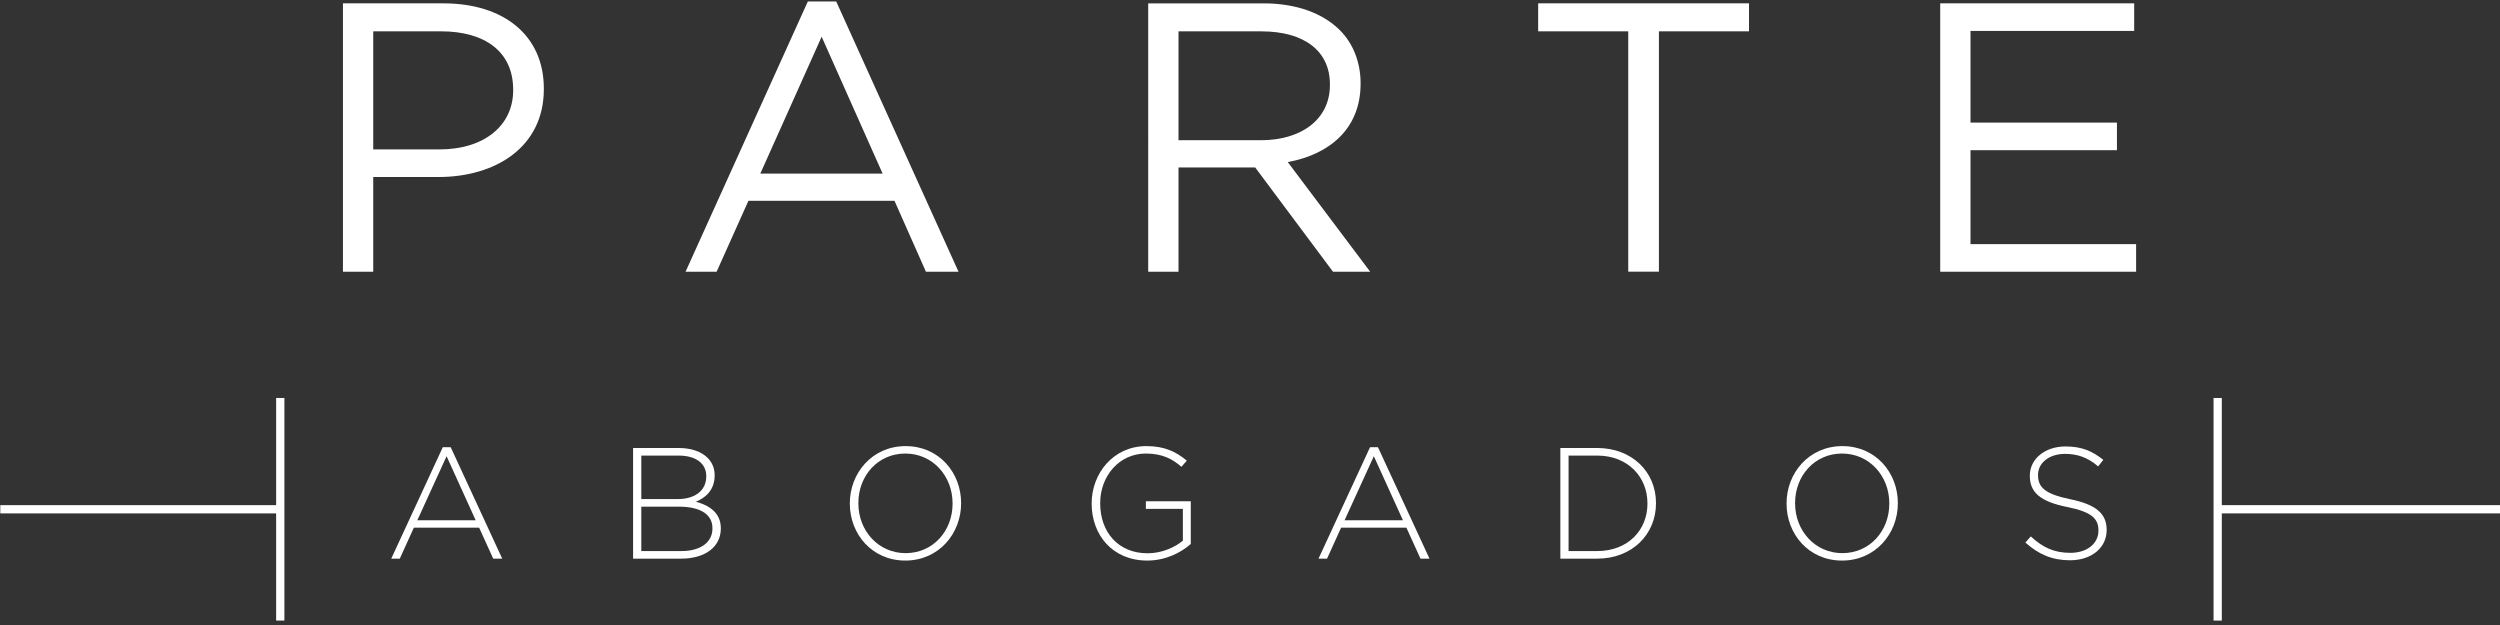
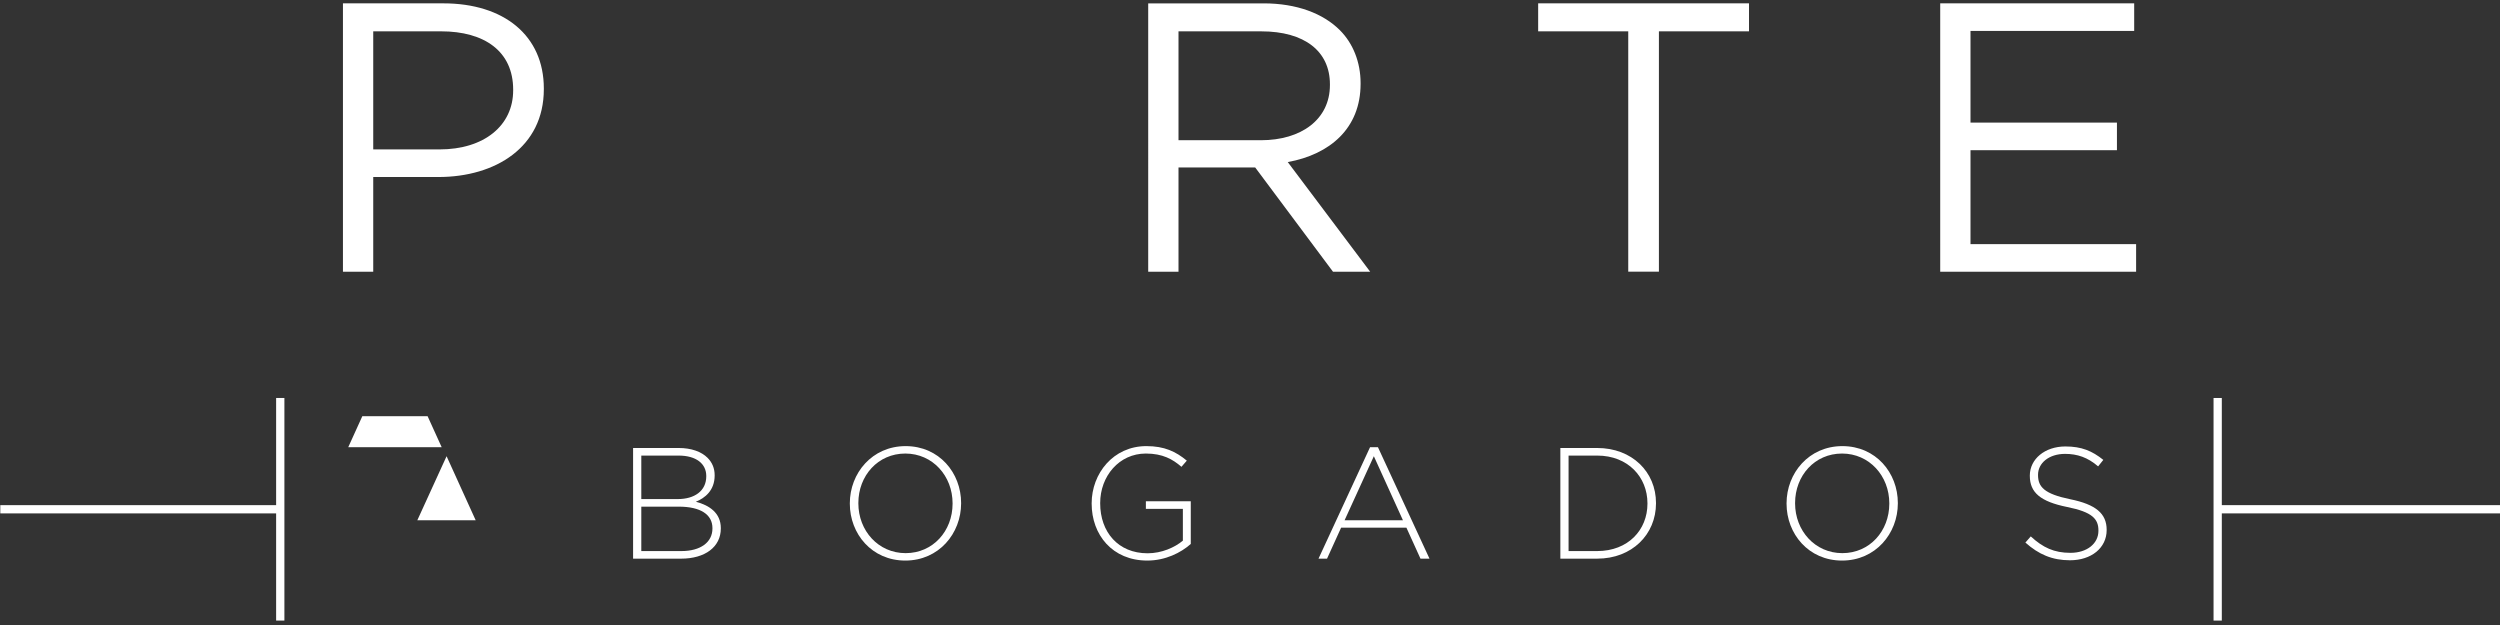
<svg xmlns="http://www.w3.org/2000/svg" width="800" height="200" version="1.1" viewBox="0 0 211.67 52.917">
  <rect x="0" y="0" width="211.67" height="52.917" fill="#333333" stroke="none" />
  <defs>
    <clipPath id="clipPath855">
      <path d="m0 612h792v-612h-792z" />
    </clipPath>
  </defs>
  <g transform="matrix(.353 0 0 -.353 -41.426 235.7)" fill="#fff">
    <g transform="matrix(1.102 0 0 1.102 -19.91 255.91)" fill="#fff">
      <g transform="translate(228.09 260.45)">
-         <path d="m0 0-6.331 13.936-6.366-13.936zm-7.157 15.897h1.72l11.218-24.258h-1.962l-3.062 6.744h-14.211l-3.063-6.744h-1.858z" fill="#fff" />
+         <path d="m0 0-6.331 13.936-6.366-13.936zm-7.157 15.897h1.72h-1.962l-3.062 6.744h-14.211l-3.063-6.744h-1.858z" fill="#fff" />
      </g>
      <g clip-path="url(#clipPath855)">
        <g transform="translate(272.88 253.74)">
          <path d="m0 0c4.129 0 6.745 1.893 6.745 4.919v0.068c0 2.96-2.58 4.68-7.329 4.68h-8.155v-9.667zm-0.792 11.318c3.614 0 6.193 1.755 6.193 4.955v0.07c0 2.649-2.167 4.44-6.02 4.44h-8.12v-9.465zm-9.736 11.116h9.944c2.717 0 4.919-0.792 6.262-2.136 0.997-0.996 1.548-2.269 1.548-3.783v-0.069c0-3.268-2.133-4.92-4.094-5.711 2.89-0.757 5.436-2.41 5.436-5.748v-0.068c0-4.025-3.441-6.571-8.636-6.571h-10.46z" fill="#fff" />
        </g>
        <g transform="translate(331.89 264.06)">
          <path d="m0 0v0.067c0 5.954-4.335 10.839-10.287 10.839-5.954 0-10.22-4.816-10.22-10.768v-0.071c0-5.952 4.337-10.838 10.289-10.838s10.218 4.818 10.218 10.771m-22.365 0v0.067c0 6.573 4.851 12.456 12.147 12.456 7.294 0 12.076-5.814 12.076-12.385v-0.071c0-6.571-4.851-12.455-12.145-12.455-7.296 0-12.078 5.816-12.078 12.388" fill="#fff" />
        </g>
        <g transform="translate(362.16 264.06)">
          <path d="m0 0v0.067c0 6.503 4.715 12.456 11.904 12.456 3.924 0 6.401-1.171 8.809-3.165l-1.17-1.342c-1.893 1.652-4.094 2.89-7.741 2.89-5.85 0-9.944-4.956-9.944-10.768v-0.071c0-6.228 3.888-10.87 10.322-10.87 3.063 0 5.919 1.273 7.673 2.75v6.916h-8.051v1.655h9.772v-9.293c-2.168-1.927-5.541-3.613-9.462-3.613-7.604 0-12.112 5.608-12.112 12.388" fill="#fff" />
        </g>
        <g transform="translate(429.91 260.45)">
          <path d="m0 0-6.33 13.936-6.366-13.936zm-7.155 15.897h1.718l11.218-24.258h-1.962l-3.061 6.744h-14.212l-3.063-6.744h-1.856z" fill="#fff" />
        </g>
        <g transform="translate(472.19 253.74)">
          <path d="m0 0c6.71 0 10.941 4.576 10.941 10.322v0.067c0 5.711-4.231 10.394-10.941 10.394h-6.229v-20.783zm-8.017 22.434h8.017c7.57 0 12.801-5.196 12.801-11.975v-0.07c0-6.778-5.231-12.041-12.801-12.041h-8.017z" fill="#fff" />
        </g>
        <g transform="translate(535.77 264.06)">
          <path d="m0 0v0.067c0 5.954-4.336 10.839-10.288 10.839s-10.219-4.816-10.219-10.768v-0.071c0-5.952 4.335-10.838 10.289-10.838 5.951 0 10.218 4.818 10.218 10.771m-22.364 0v0.067c0 6.573 4.85 12.456 12.146 12.456 7.292 0 12.076-5.814 12.076-12.385v-0.071c0-6.571-4.852-12.455-12.146-12.455-7.293 0-12.076 5.816-12.076 12.388" fill="#fff" />
        </g>
        <g transform="translate(565.39 255.59)">
          <path d="m0 0 1.171 1.343c2.648-2.444 5.092-3.579 8.636-3.579 3.613 0 6.09 2.029 6.09 4.782v0.07c0 2.546-1.341 4.026-6.812 5.127-5.781 1.17-8.121 3.13-8.121 6.778v0.068c0 3.579 3.267 6.33 7.742 6.33 3.509 0 5.814-0.962 8.257-2.924l-1.135-1.411c-2.271 1.962-4.541 2.72-7.192 2.72-3.543 0-5.883-2.031-5.883-4.542v-0.07c0-2.546 1.308-4.093 7.019-5.263 5.575-1.135 7.915-3.13 7.915-6.642v-0.068c0-3.889-3.339-6.573-7.983-6.573-3.854 0-6.814 1.273-9.704 3.854" fill="#fff" />
        </g>
        <g transform="translate(186.46 287.06)">
          <path d="m0 0h-1.8v-23.326h-60.035v-1.796h60.035v-23.326h1.8z" fill="#fff" />
        </g>
        <path d="m608.14 238.61h-1.797v48.448h1.797z" />
        <path d="m669.07 261.94h-61.836v1.796h61.836z" />
        <g transform="translate(220.23 341.16)">
          <path d="m0 0c9.678 0 16.02 5.174 16.02 12.849v0.168c0 8.343-6.259 12.683-15.687 12.683h-14.769v-25.7zm-21.027 31.791h21.861c13.184 0 21.861-7.01 21.861-18.524v-0.168c0-12.599-10.513-19.106-22.946-19.106h-14.185v-20.61h-6.591z" fill="#fff" />
        </g>
        <g transform="translate(316.66 335.9)">
-           <path d="m0 0-13.267 29.788-13.35-29.788zm-16.271 37.463h6.173l26.619-58.823h-7.093l-6.842 15.436h-31.79l-6.925-15.436h-6.76z" fill="#fff" />
-         </g>
+           </g>
        <g transform="translate(399 343.16)">
          <path d="m0 0c8.762 0 15.02 4.506 15.02 12.015v0.167c0 7.176-5.507 11.515-14.935 11.515h-18.023v-23.697zm-24.531 29.788h25.115c7.175 0 12.934-2.169 16.605-5.841 2.837-2.837 4.505-6.925 4.505-11.514v-0.166c0-9.68-6.674-15.353-15.853-17.022l17.939-23.864h-8.094l-16.936 22.695h-16.688v-22.695h-6.593z" fill="#fff" />
        </g>
        <g transform="translate(478.95 366.86)">
          <path d="m0 0h-19.607v6.091h45.891v-6.091h-19.608v-52.316h-6.676z" fill="#fff" />
        </g>
        <g transform="translate(546.85 372.95)">
          <path d="m0 0h42.219v-6.007h-35.627v-19.942h31.873v-6.008h-31.873v-20.443h36.045v-6.007h-42.637z" fill="#fff" />
        </g>
      </g>
    </g>
  </g>
</svg>